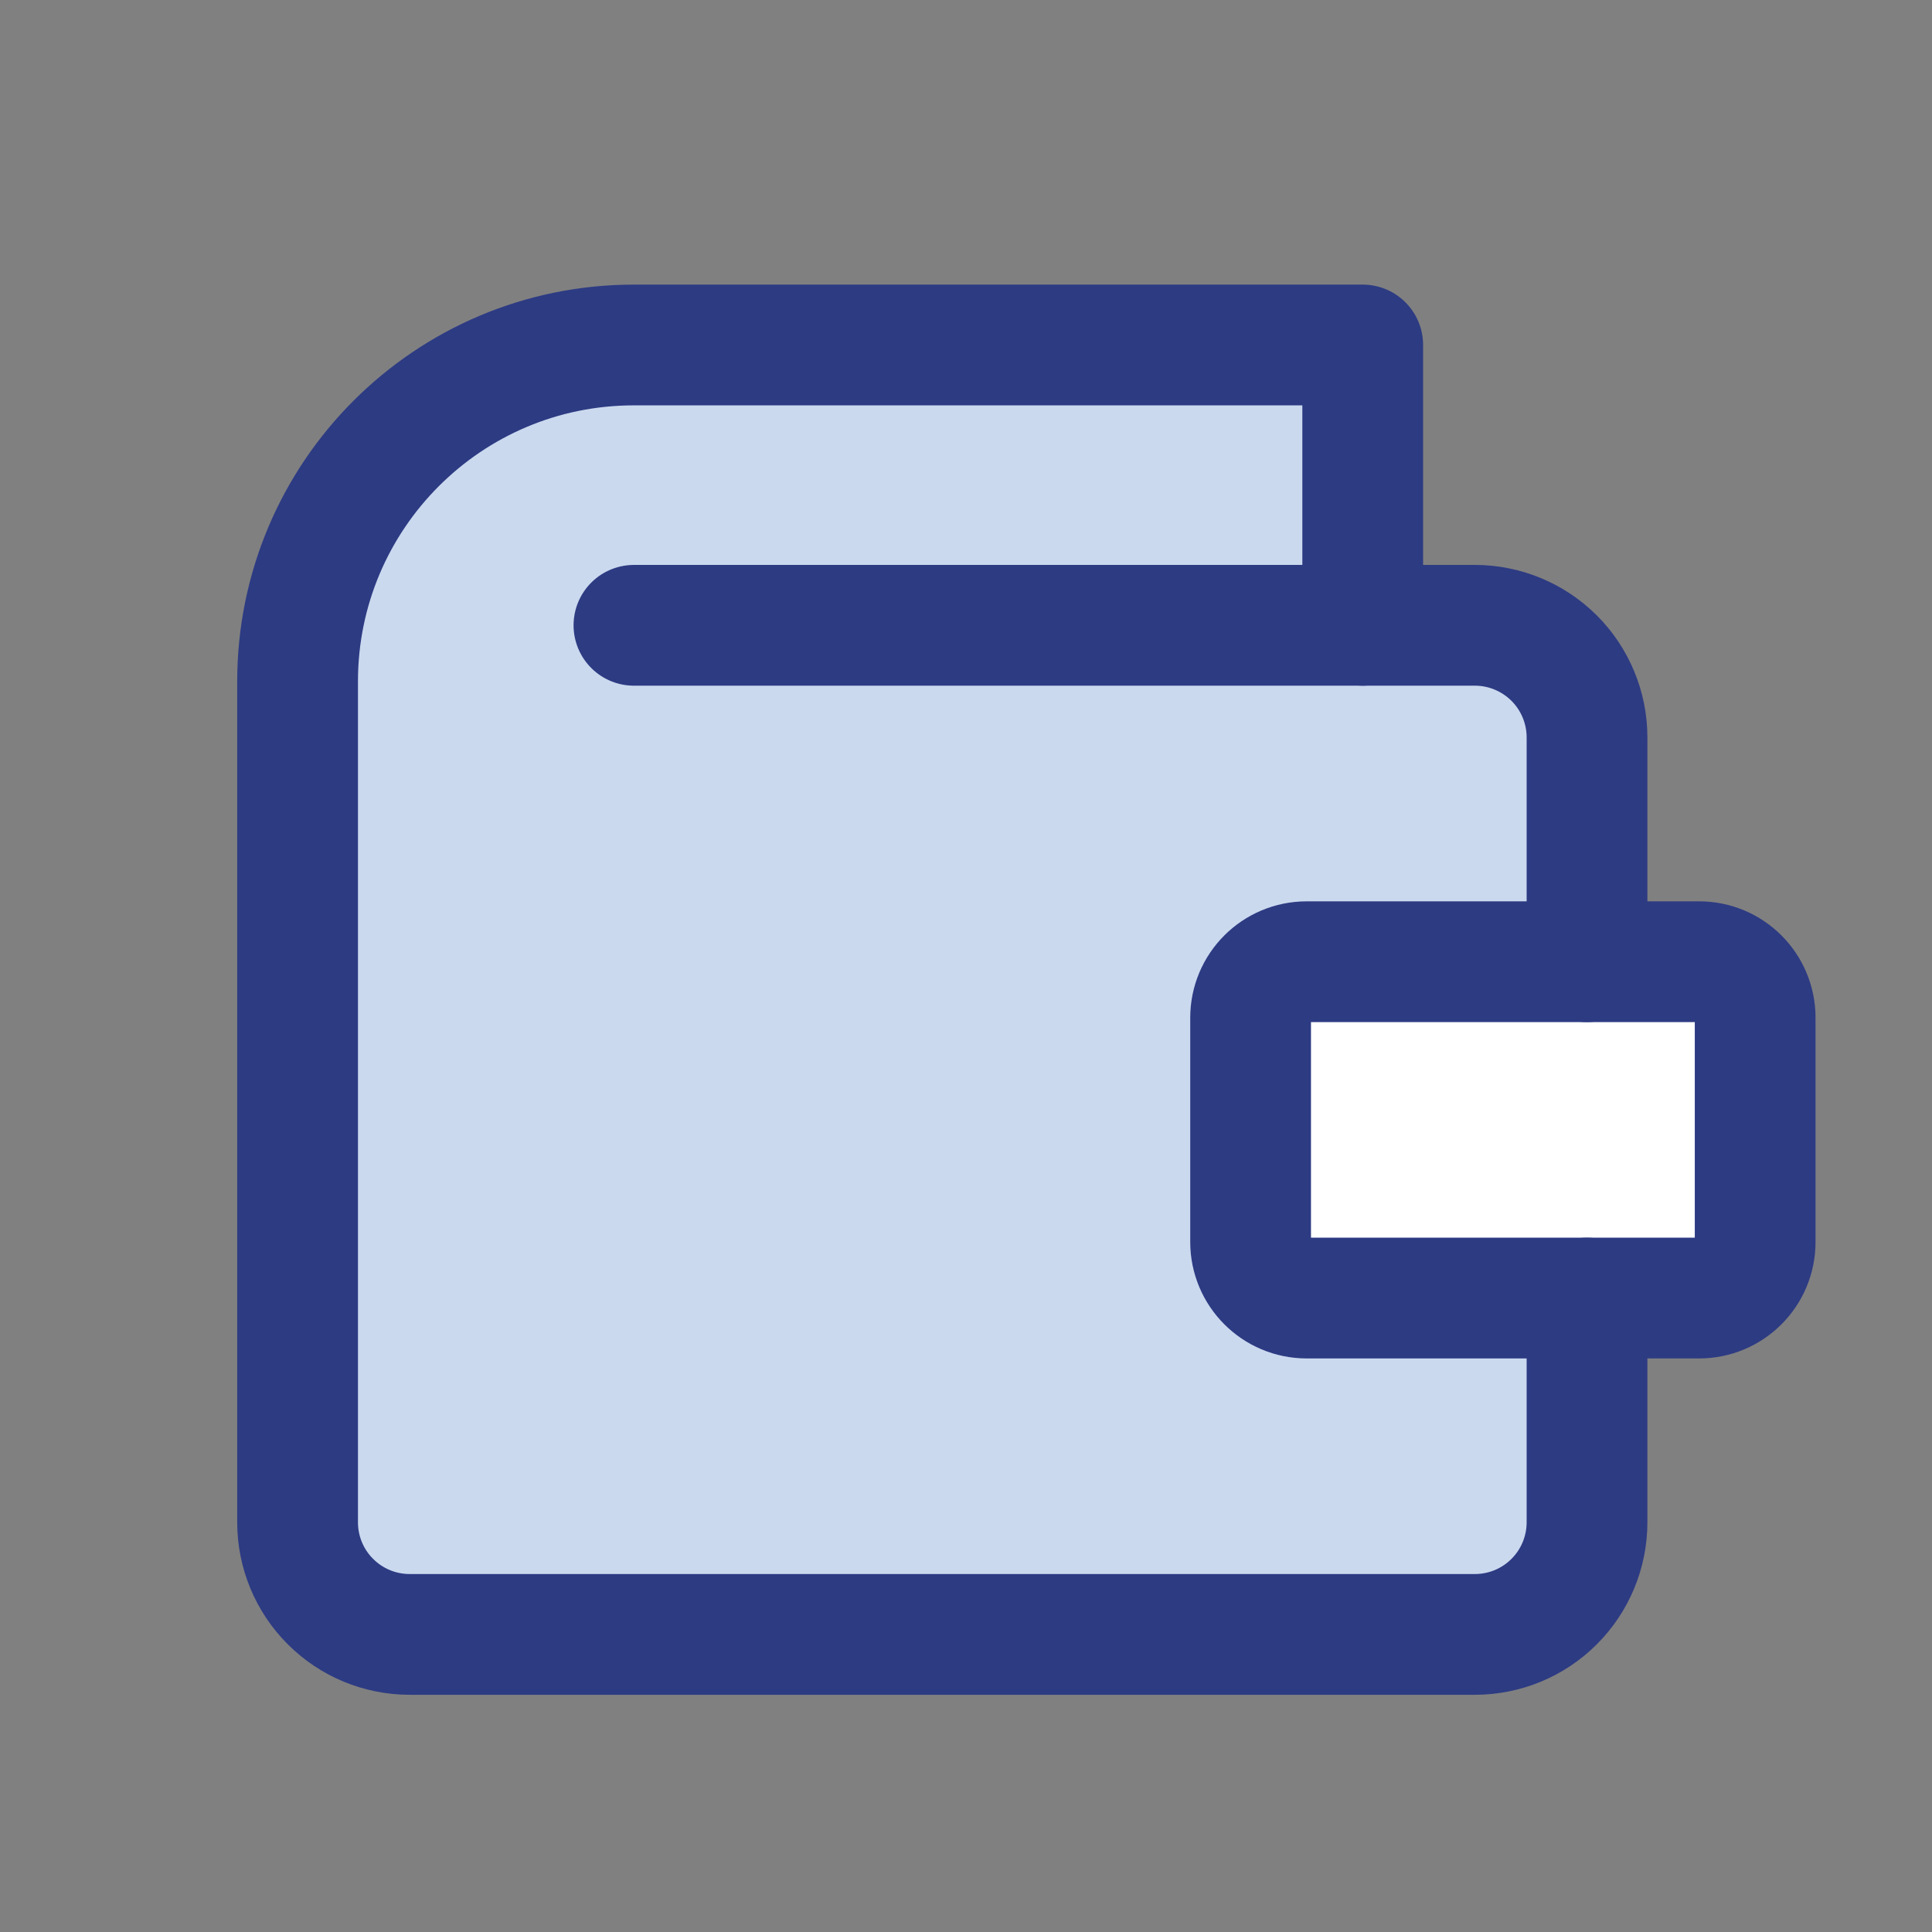
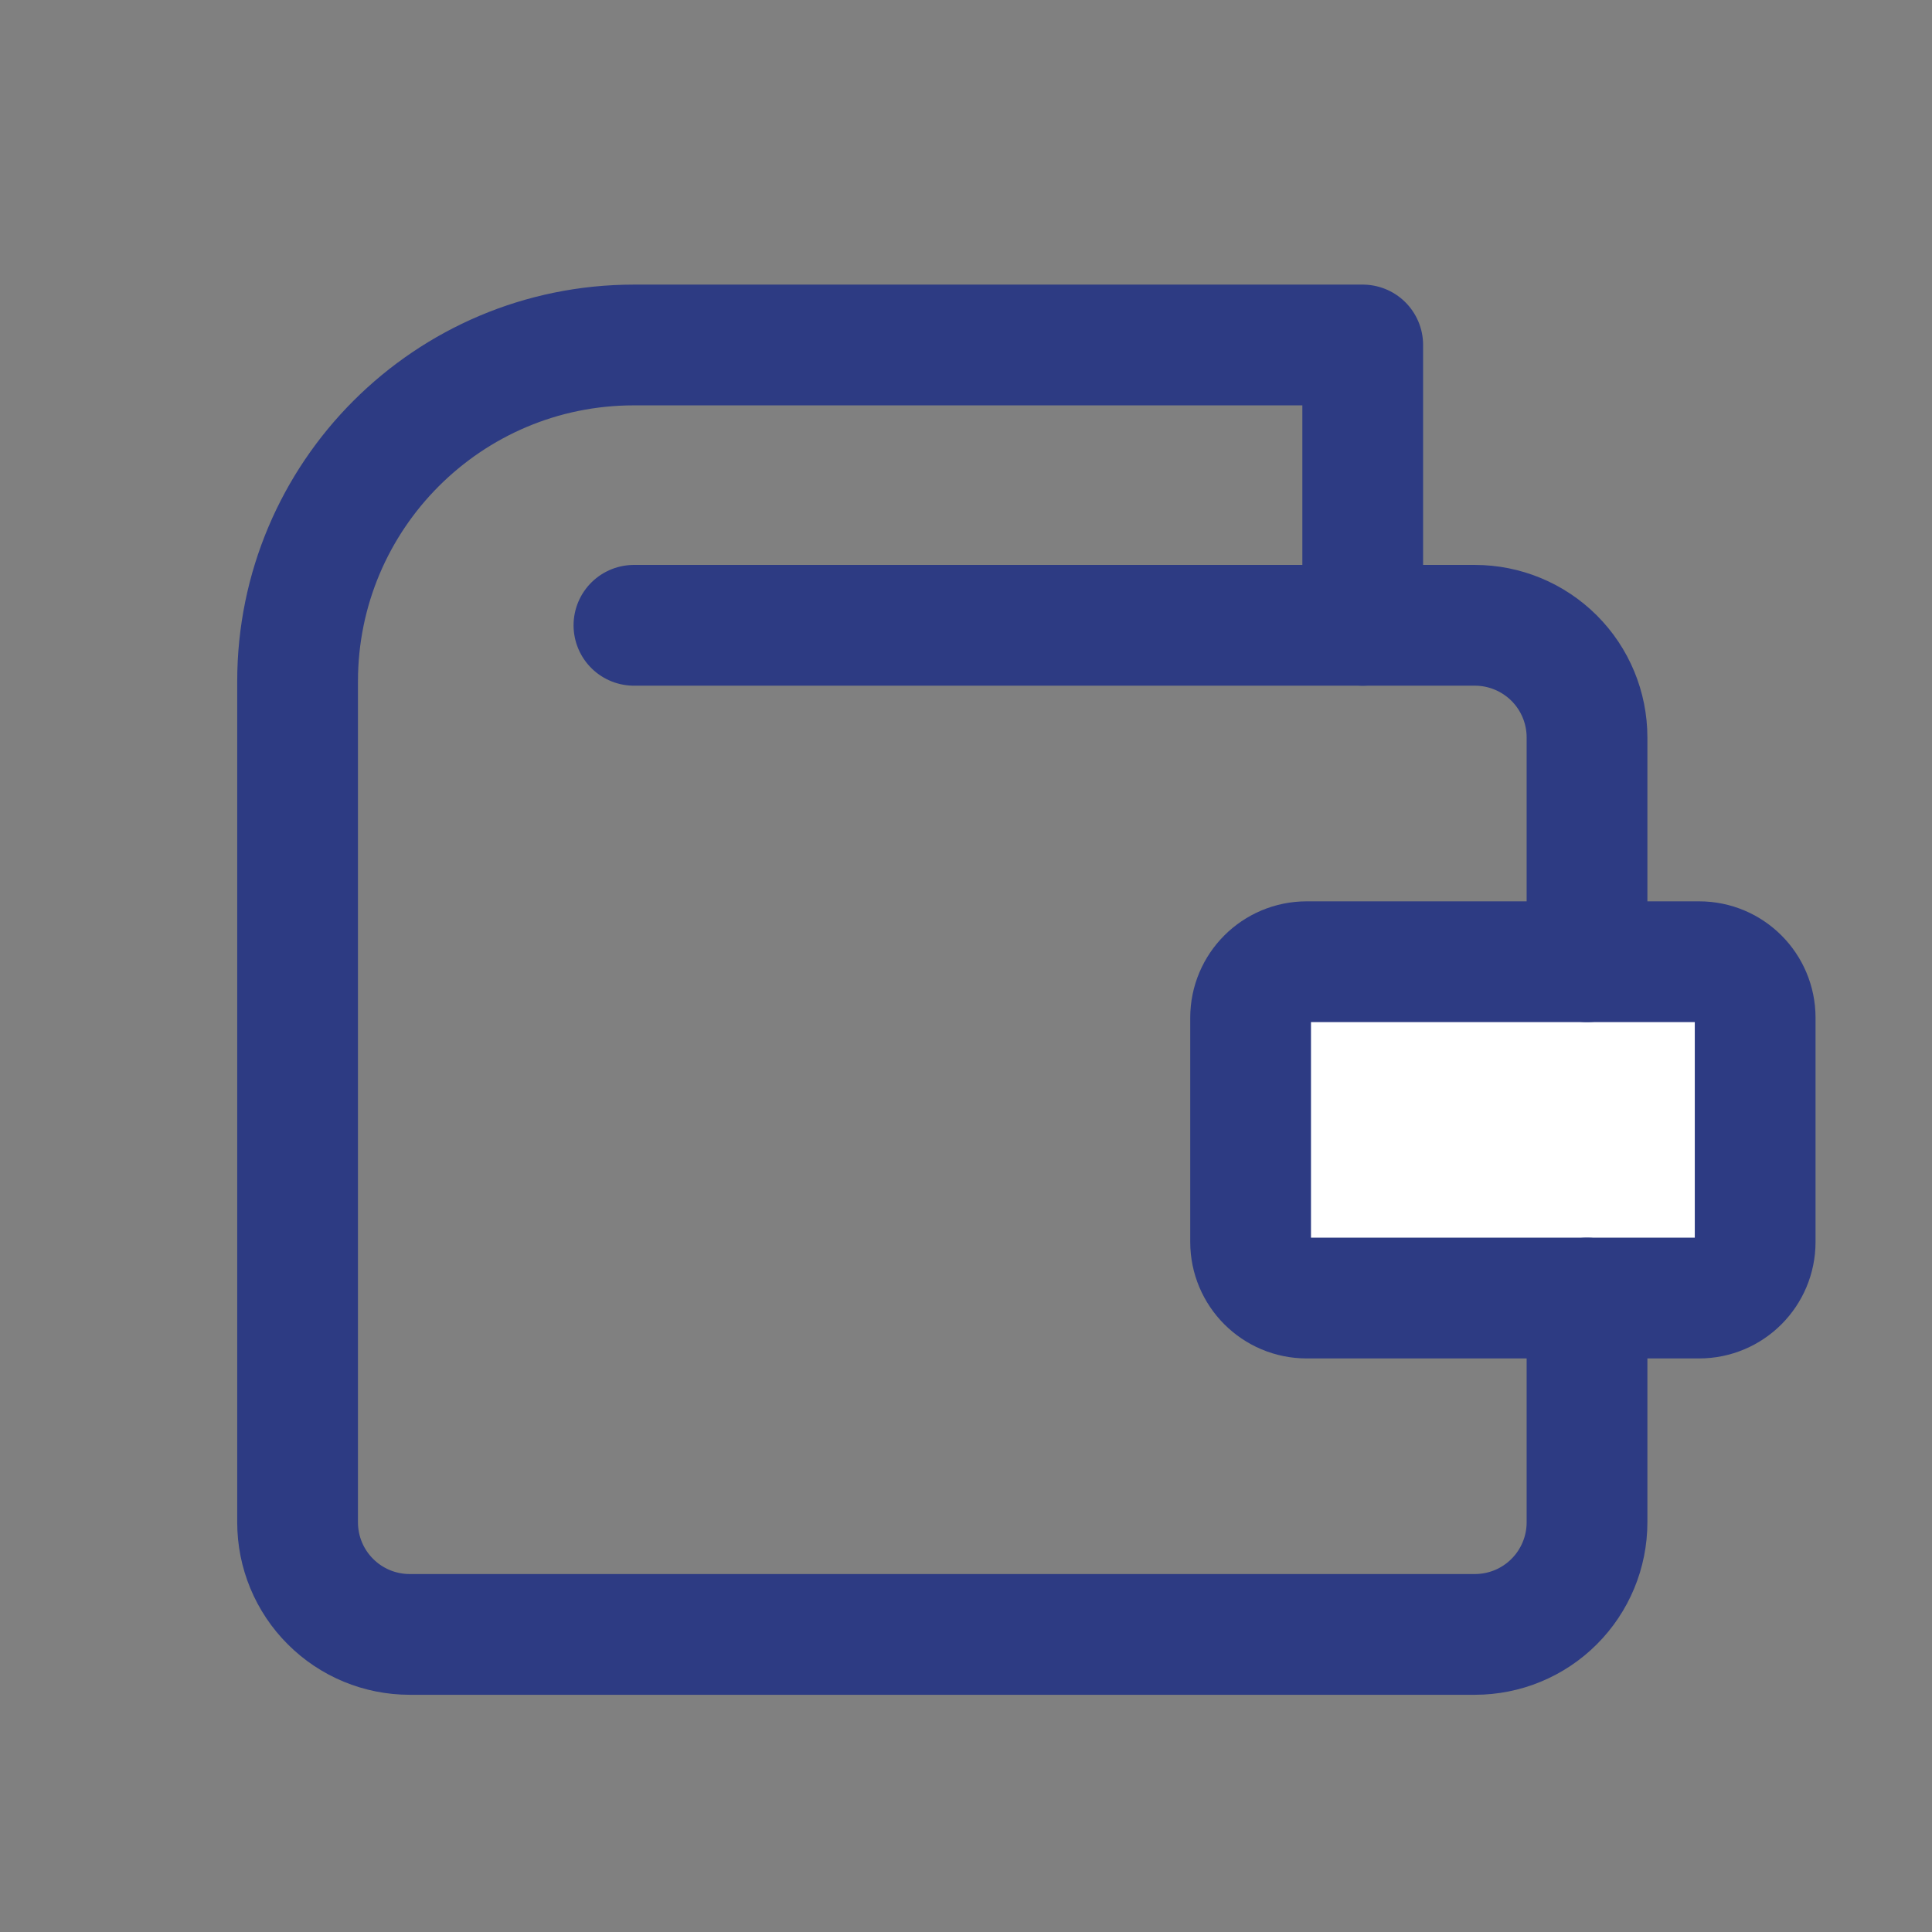
<svg xmlns="http://www.w3.org/2000/svg" width="32" height="32" viewBox="0 0 32 32" fill="none">
  <rect x="0" y="0" width="32" height="32" fill="#808080" stroke="none" />
  <path d="M28.143 15.929H21.643C21.13 15.929 20.714 16.344 20.714 16.857V20.571C20.714 21.084 21.13 21.5 21.643 21.5H28.143C28.656 21.5 29.071 21.084 29.071 20.571V16.857C29.071 16.344 28.656 15.929 28.143 15.929Z" fill="white" />
-   <path fill-rule="evenodd" clip-rule="evenodd" d="M4.929 11.286V25.214C4.929 25.707 5.124 26.179 5.473 26.527C5.821 26.876 6.293 27.071 6.786 27.071H24.429C24.921 27.071 25.394 26.876 25.742 26.527C26.09 26.179 26.286 25.707 26.286 25.214V21.5H21.643C21.13 21.5 20.714 21.084 20.714 20.571V16.857C20.714 16.344 21.13 15.928 21.643 15.928H26.286V12.214C26.286 11.722 26.09 11.249 25.742 10.901C25.394 10.553 24.921 10.357 24.429 10.357H22.571V5.714H10.5C7.423 5.714 4.929 8.209 4.929 11.286Z" fill="#CAD9EE" />
  <path d="M28.143 15.929H21.643C21.13 15.929 20.714 16.344 20.714 16.857V20.571C20.714 21.084 21.13 21.5 21.643 21.5H28.143C28.656 21.5 29.071 21.084 29.071 20.571V16.857C29.071 16.344 28.656 15.929 28.143 15.929Z" stroke="#2D3B83" stroke-width="2" stroke-linecap="round" stroke-linejoin="round" />
  <path d="M26.286 21.5V25.214C26.286 25.707 26.09 26.179 25.742 26.527C25.394 26.876 24.921 27.071 24.429 27.071H6.786C6.293 27.071 5.821 26.876 5.473 26.527C5.124 26.179 4.929 25.707 4.929 25.214V11.286C4.929 8.209 7.423 5.714 10.5 5.714H22.571V10.357" stroke="#2D3B83" stroke-width="2" stroke-linecap="round" stroke-linejoin="round" />
  <path d="M26.286 15.929V12.214C26.286 11.722 26.09 11.249 25.742 10.901C25.393 10.553 24.921 10.357 24.429 10.357H22.571H10.5" stroke="#2D3B83" stroke-width="2" stroke-linecap="round" stroke-linejoin="round" />
</svg>